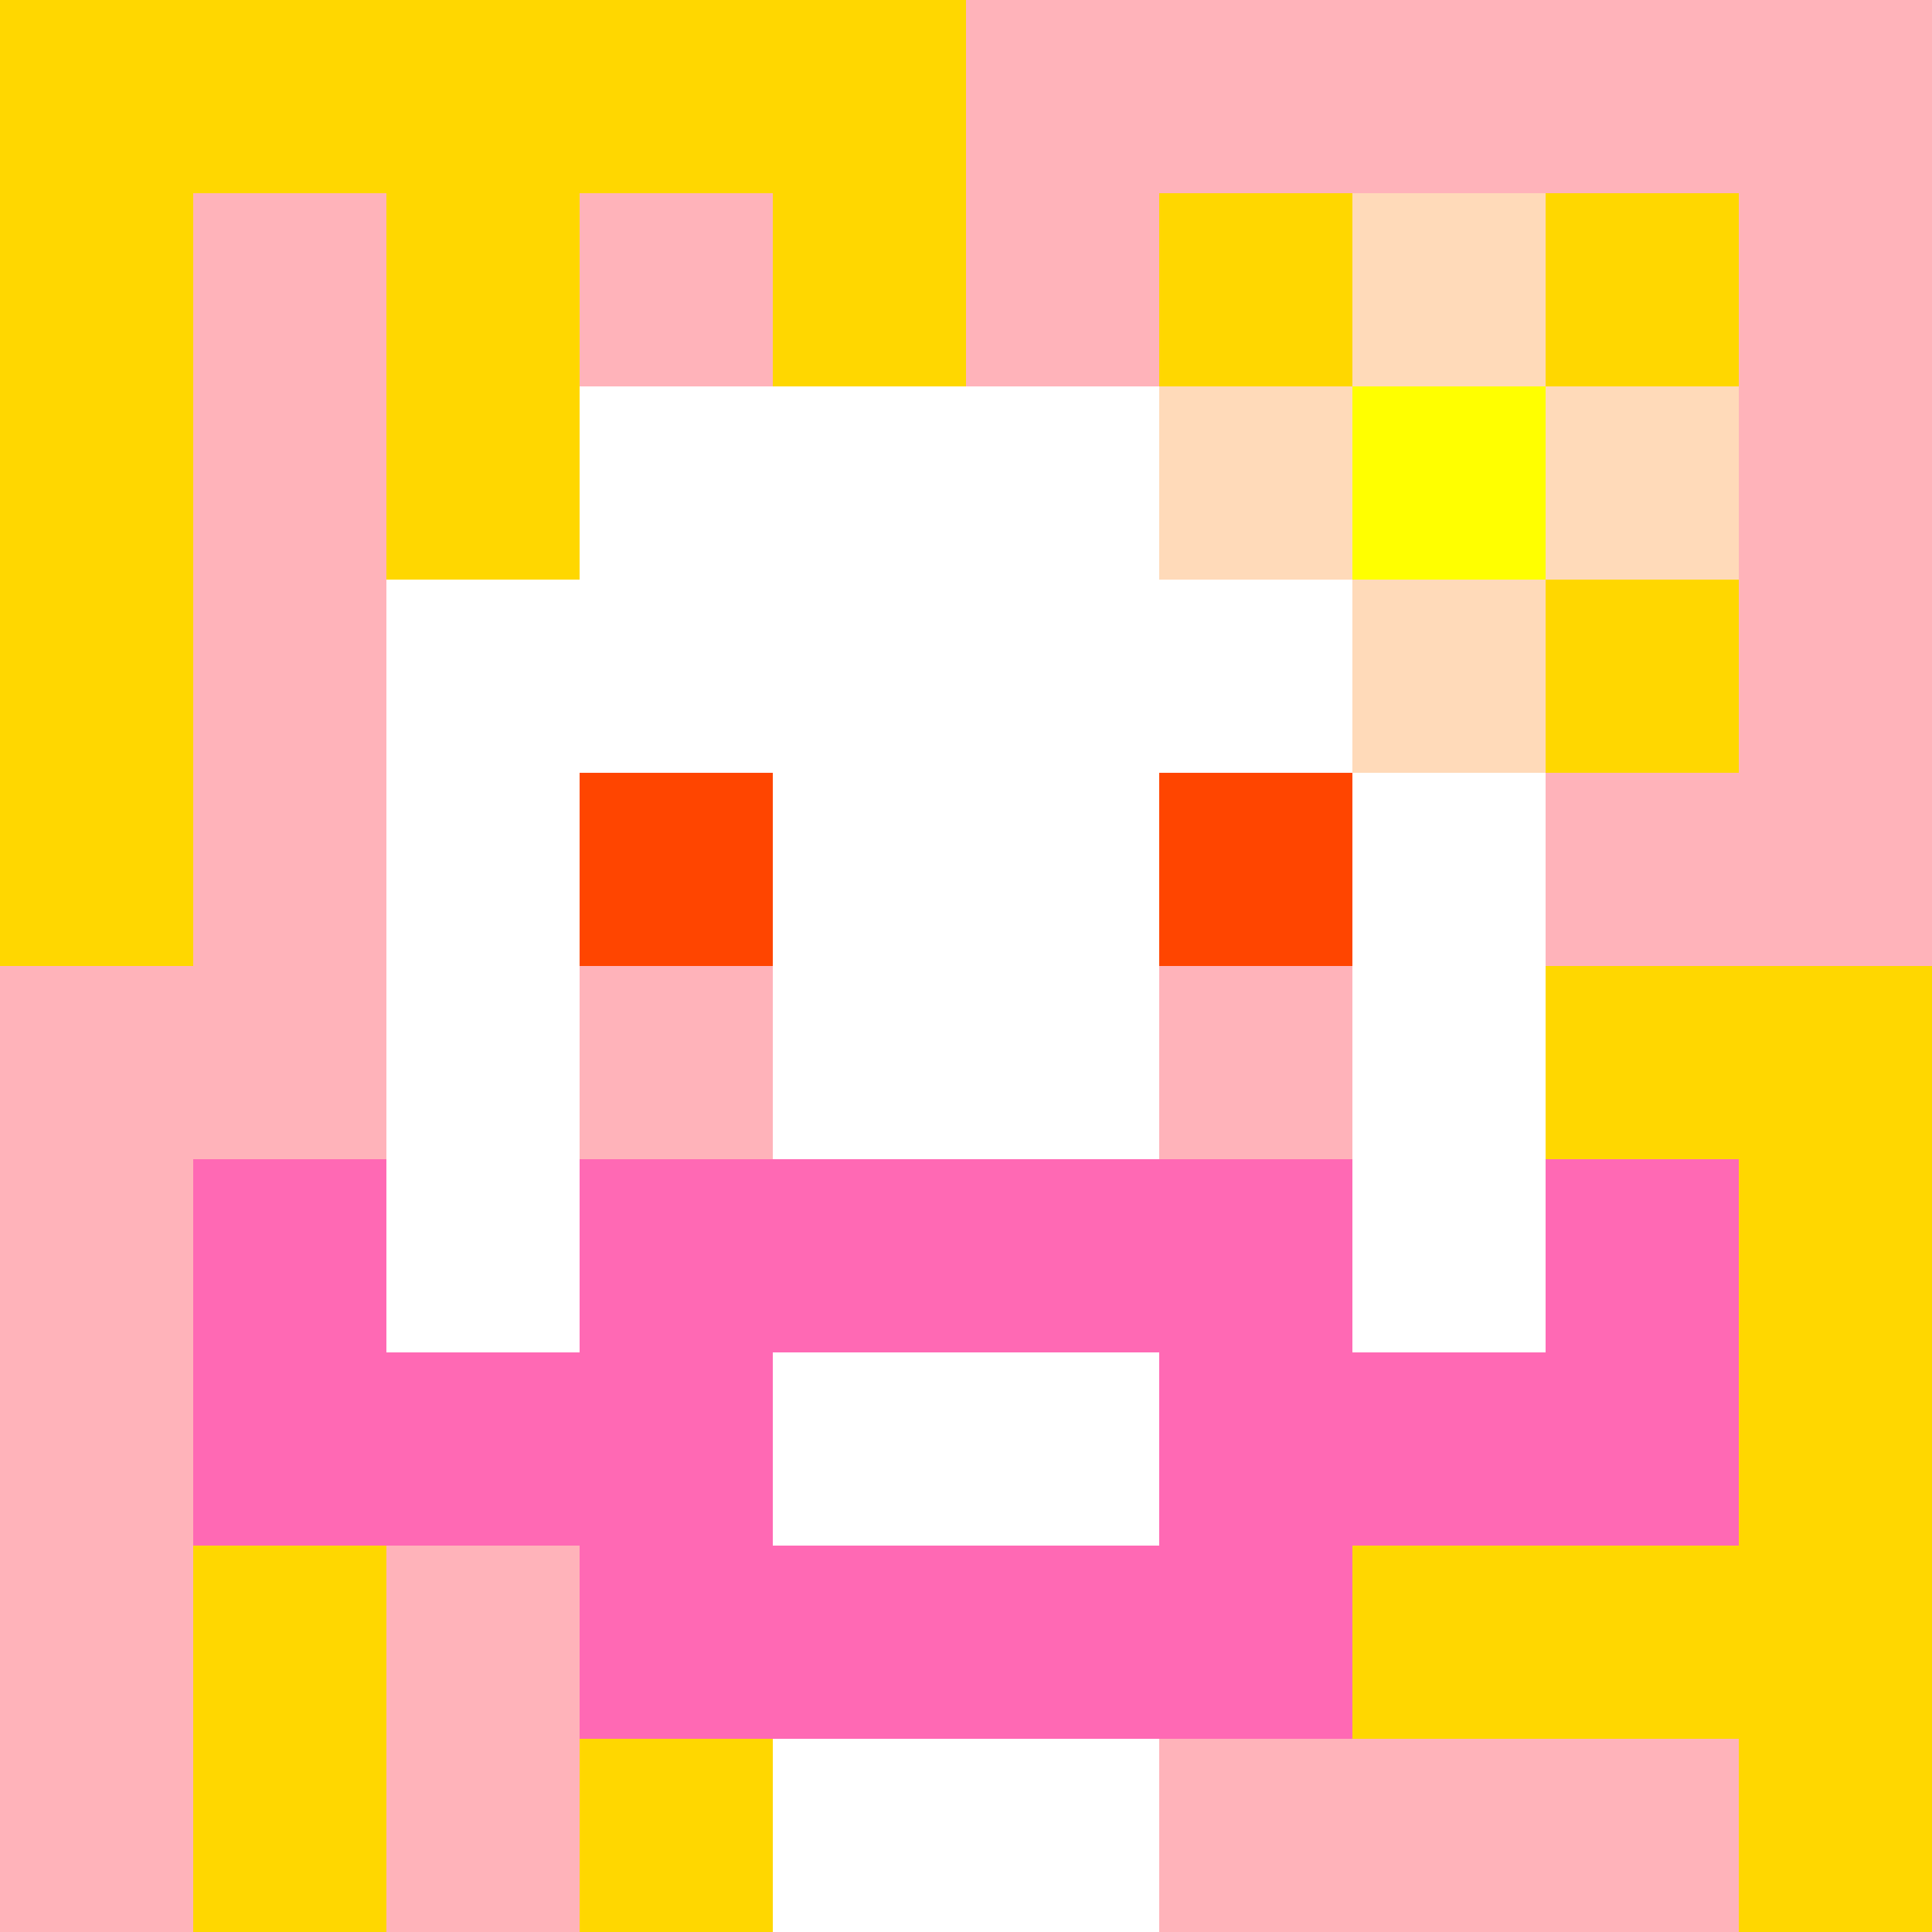
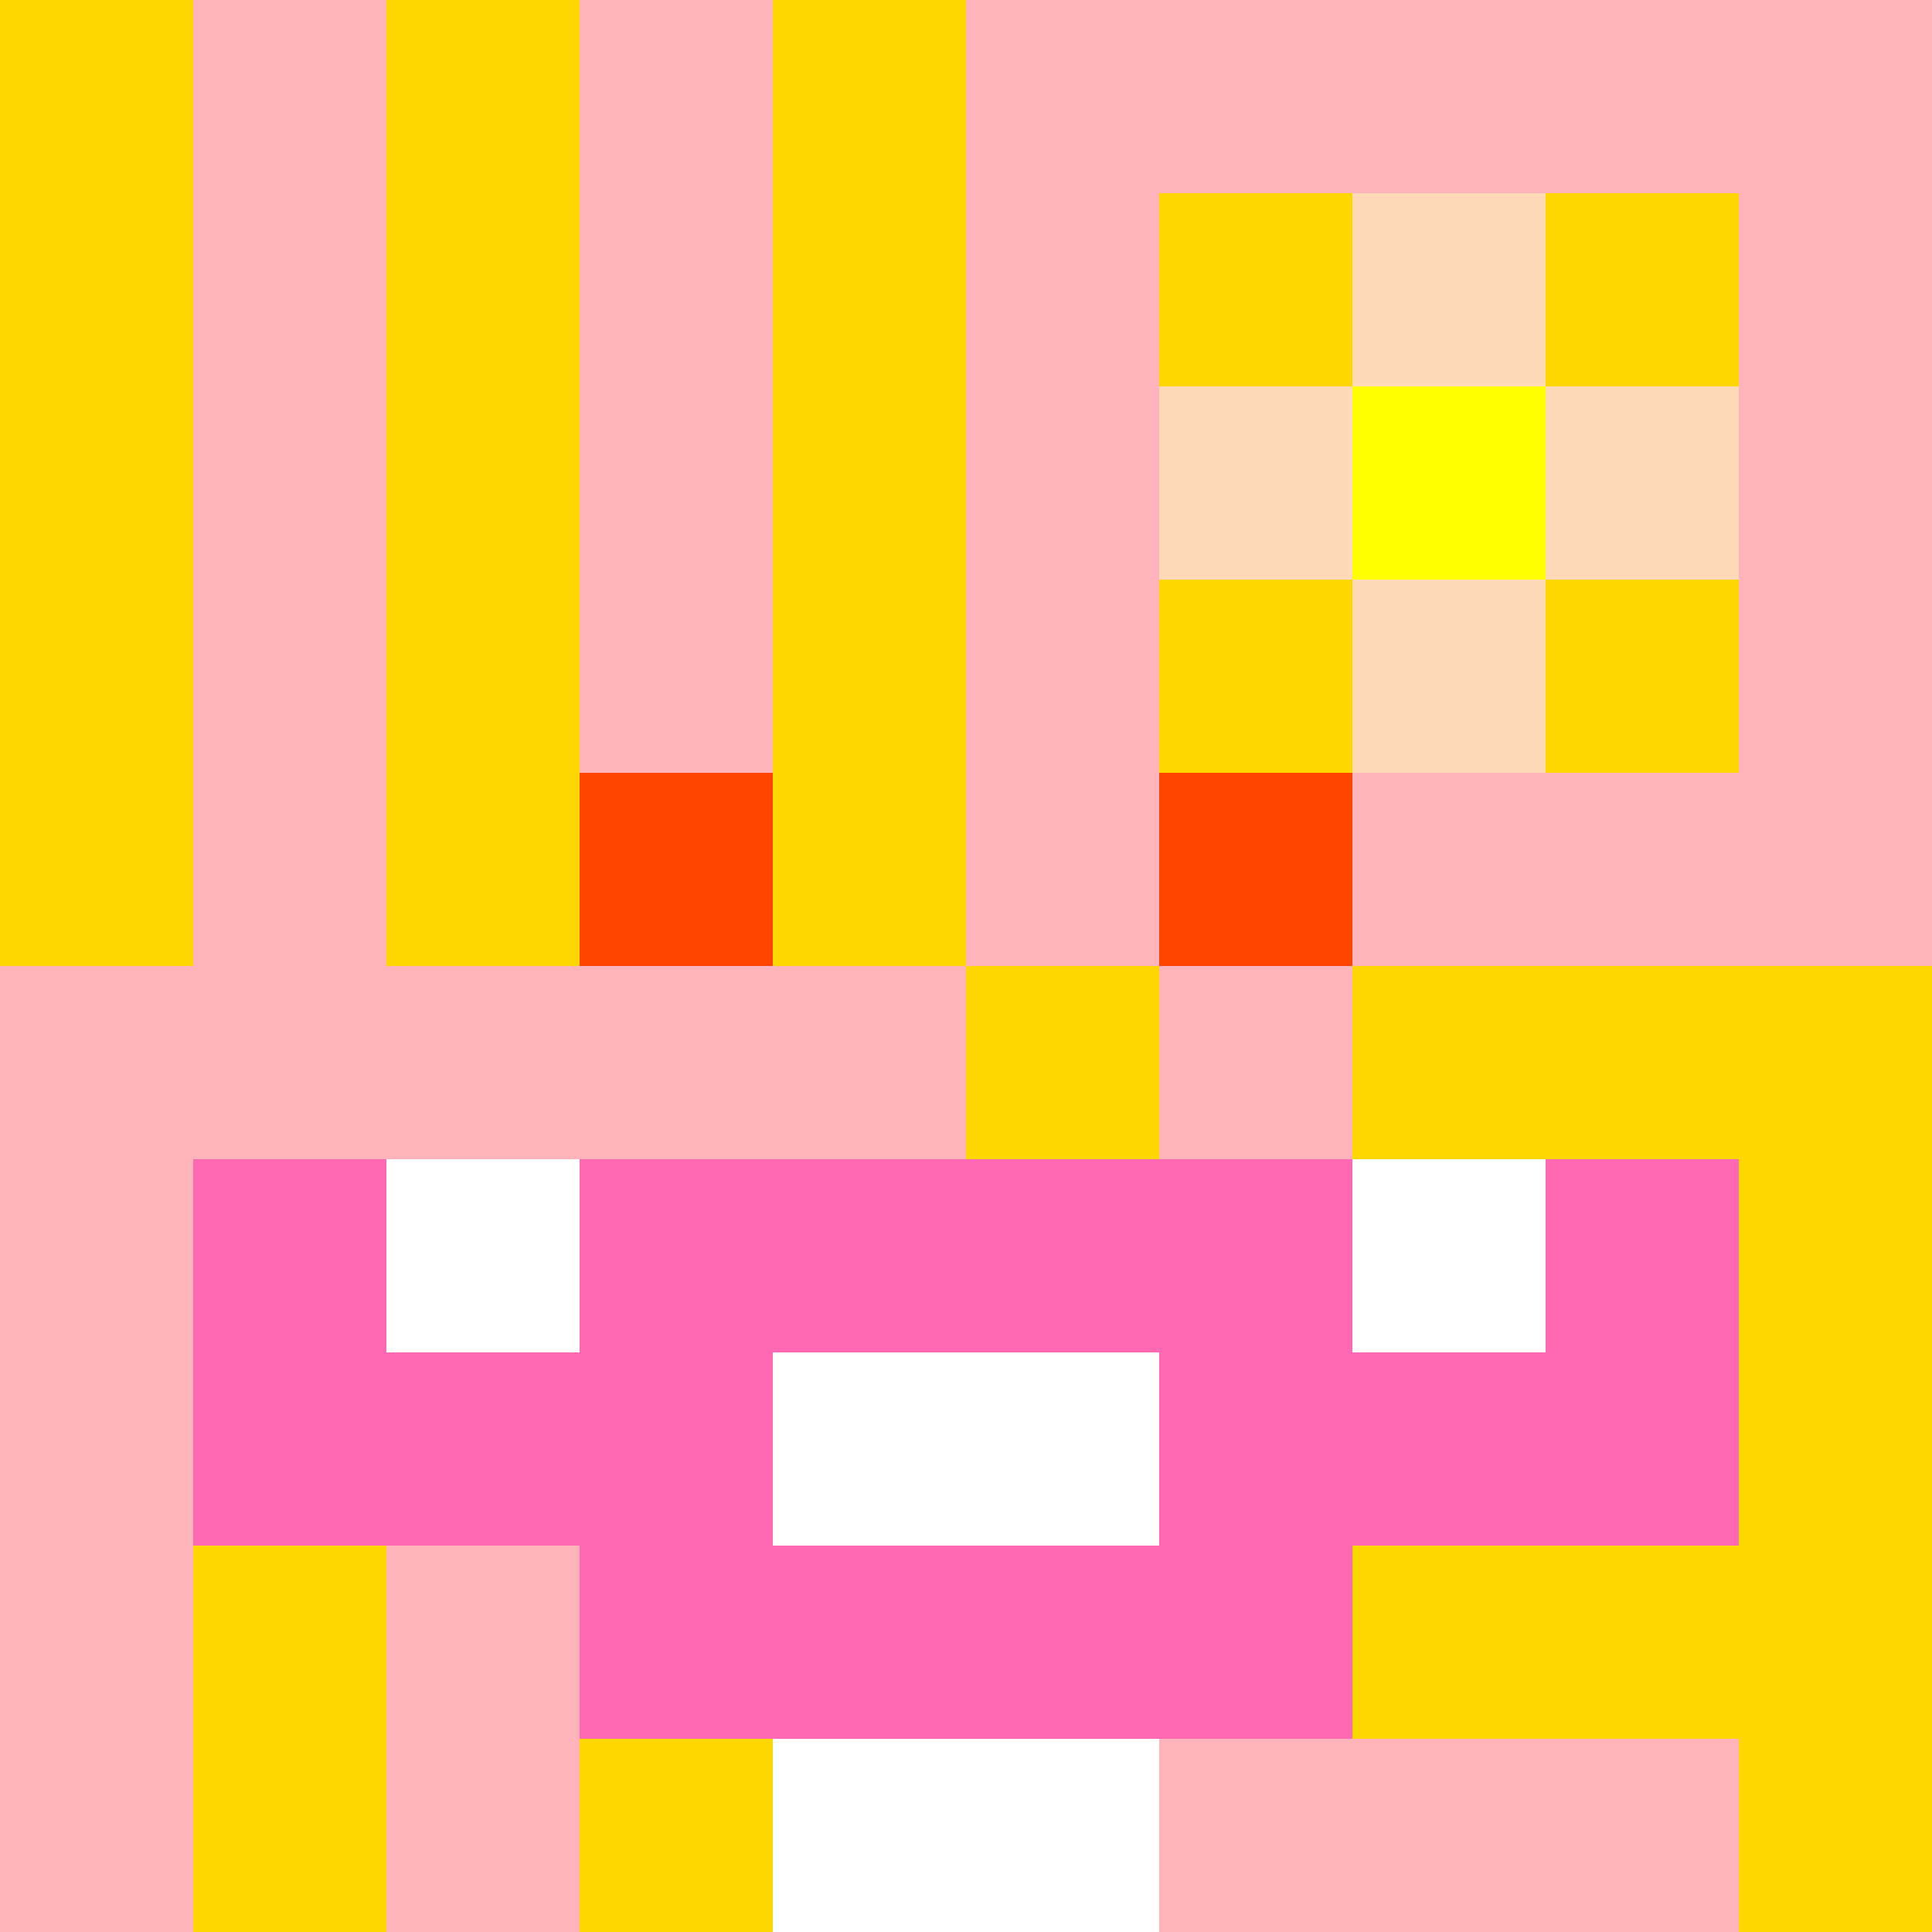
<svg xmlns="http://www.w3.org/2000/svg" version="1.1" width="600" height="600" viewBox="0 0 966 966">
  <title>'goose-pfp-flower' by Dmitri Cherniak</title>
  <desc>The Goose Is Loose</desc>
  <rect width="100%" height="100%" fill="#7272cc" />
  <g>
    <g id="0-0">
      <rect x="0" y="0" height="966" width="966" fill="#FFB3BA" />
      <g>
-         <rect id="0-0-0-0-5-1" x="0" y="0" width="483" height="96.6" fill="#FFD700" />
        <rect id="0-0-0-0-1-5" x="0" y="0" width="96.6" height="483" fill="#FFD700" />
        <rect id="0-0-2-0-1-5" x="193.2" y="0" width="96.6" height="483" fill="#FFD700" />
        <rect id="0-0-4-0-1-5" x="386.4" y="0" width="96.6" height="483" fill="#FFD700" />
        <rect id="0-0-6-1-3-3" x="579.6" y="96.6" width="289.8" height="289.8" fill="#FFD700" />
        <rect id="0-0-1-6-1-4" x="96.6" y="579.6" width="96.6" height="386.4" fill="#FFD700" />
        <rect id="0-0-3-6-1-4" x="289.8" y="579.6" width="96.6" height="386.4" fill="#FFD700" />
        <rect id="0-0-5-5-5-1" x="483" y="483" width="483" height="96.6" fill="#FFD700" />
        <rect id="0-0-5-8-5-1" x="483" y="772.8" width="483" height="96.6" fill="#FFD700" />
        <rect id="0-0-5-5-1-5" x="483" y="483" width="96.6" height="483" fill="#FFD700" />
        <rect id="0-0-9-5-1-5" x="869.4" y="483" width="96.6" height="483" fill="#FFD700" />
      </g>
      <g>
-         <rect id="0-0-3-2-4-7" x="289.8" y="193.2" width="386.4" height="676.2" fill="#FFFFFF" />
-         <rect id="0-0-2-3-6-5" x="193.2" y="289.8" width="579.6" height="483" fill="#FFFFFF" />
        <rect id="0-0-4-8-2-2" x="386.4" y="772.8" width="193.2" height="193.2" fill="#FFFFFF" />
        <rect id="0-0-1-6-8-1" x="96.6" y="579.6" width="772.8" height="96.6" fill="#FFFFFF" />
        <rect id="0-0-1-7-8-1" x="96.6" y="676.2" width="772.8" height="96.6" fill="#FF69B4" />
        <rect id="0-0-3-6-4-3" x="289.8" y="579.6" width="386.4" height="289.8" fill="#FF69B4" />
        <rect id="0-0-4-7-2-1" x="386.4" y="676.2" width="193.2" height="96.6" fill="#FFFFFF" />
        <rect id="0-0-1-6-1-2" x="96.6" y="579.6" width="96.6" height="193.2" fill="#FF69B4" />
        <rect id="0-0-8-6-1-2" x="772.8" y="579.6" width="96.6" height="193.2" fill="#FF69B4" />
        <rect id="0-0-3-4-1-1" x="289.8" y="386.4" width="96.6" height="96.6" fill="#FF4500" />
        <rect id="0-0-6-4-1-1" x="579.6" y="386.4" width="96.6" height="96.6" fill="#FF4500" />
        <rect id="0-0-3-5-1-1" x="289.8" y="483" width="96.6" height="96.6" fill="#FFB3BA" />
        <rect id="0-0-6-5-1-1" x="579.6" y="483" width="96.6" height="96.6" fill="#FFB3BA" />
        <rect id="0-0-6-2-3-1" x="579.6" y="193.2" width="289.8" height="96.6" fill="#FFDAB9" />
        <rect id="0-0-7-1-1-3" x="676.2" y="96.6" width="96.6" height="289.8" fill="#FFDAB9" />
        <rect id="0-0-7-2-1-1" x="676.2" y="193.2" width="96.6" height="96.6" fill="#FFFF00" />
      </g>
    </g>
  </g>
</svg>